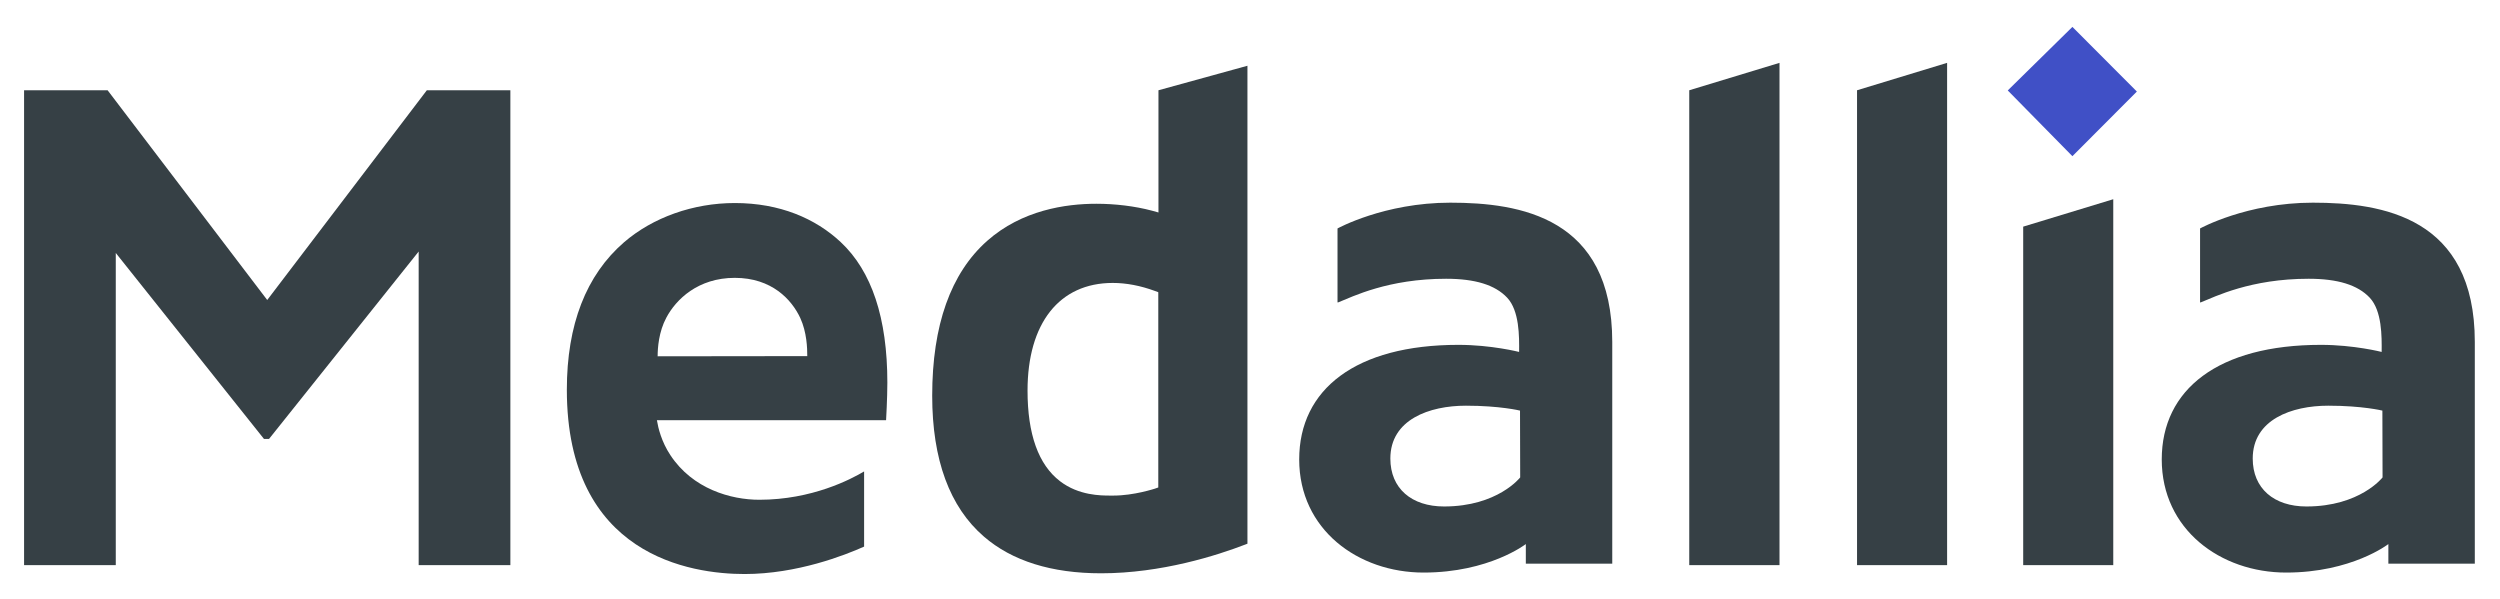
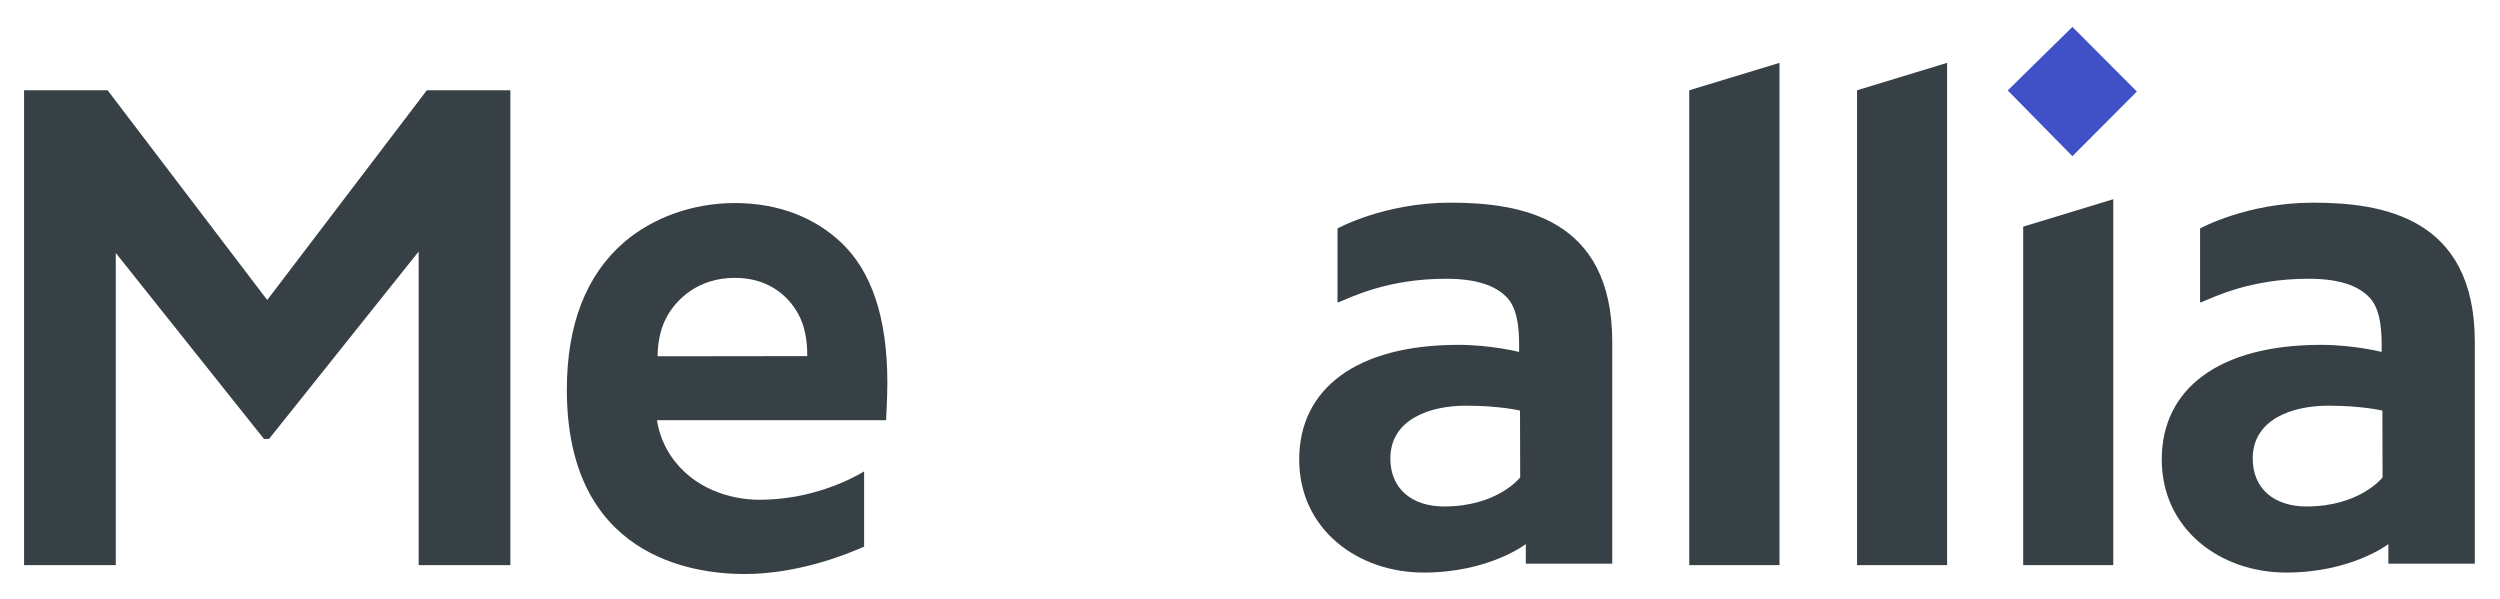
<svg xmlns="http://www.w3.org/2000/svg" version="1.1" id="Layer_1" x="0px" y="0px" width="1428.143px" height="342.034px" viewBox="-318.752 128.302 1428.143 342.034" enable-background="new -318.752 128.302 1428.143 342.034" xml:space="preserve">
  <g id="Layer_1_1_" display="none">
    <title>Artboard</title>
    <desc>Created with Sketch.</desc>
    <g id="Page-1" display="inline">
      <g id="Artboard">
        <g id="logo-color" transform="translate(2, 1.5)">
          <g id="Group">
            <rect id="Rectangle-path" x="55.311" y="241.396" transform="matrix(-0.707 0.707 -0.707 -0.707 327.463 398.806)" fill="#73CCF3" width="51.652" height="51.652" />
-             <rect x="91.917" y="278.079" transform="matrix(-0.707 0.707 -0.707 -0.707 415.892 435.542)" fill="#1AB5E9" width="51.651" height="51.652" />
            <rect x="55.38" y="314.478" transform="matrix(-0.707 0.707 -0.707 -0.707 379.249 523.538)" fill="#0C6DB6" width="51.655" height="51.656" />
            <rect x="18.675" y="278.092" transform="matrix(-0.707 0.707 -0.707 -0.707 290.87 487.355)" fill="#079BC7" width="51.652" height="51.652" />
          </g>
          <g transform="translate(39, 8)">
            <polygon id="Shape" fill="#1D2D37" points="164.625,258.13 183.81,258.13 204.963,292.073 226.116,258.13 245.301,258.13        245.301,338.313 227.591,338.313 227.591,286.169 204.963,320.112 204.471,320.112 182.334,286.169 182.334,338.313        165.117,338.313      " />
-             <path fill="#1D2D37" d="M261.534,258.13h60.507v15.742h-43.29v16.233h37.878v15.742h-37.878v16.726h43.29v15.741h-60.507       C261.534,338.806,261.534,258.13,261.534,258.13z" />
+             <path fill="#1D2D37" d="M261.534,258.13h60.507v15.742h-43.29v16.233h37.878h-37.878v16.726h43.29v15.741h-60.507       C261.534,338.806,261.534,258.13,261.534,258.13z" />
            <path fill="#1D2D37" d="M335.815,258.13h31.483c25.089,0,42.306,17.217,42.306,39.846l0,0       c0,22.629-17.709,39.846-42.306,39.846h-31.483V258.13z M353.524,274.363v48.209h13.773c14.267,0,24.104-9.839,24.104-24.104       l0,0c0-14.266-9.838-24.104-24.104-24.104H353.524L353.524,274.363z" />
            <path fill="#1D2D37" d="M444.038,257.638h16.234l34.435,80.676h-18.201l-7.379-17.709h-33.943l-7.379,17.709h-17.709       L444.038,257.638z M462.731,304.862l-10.33-26.072l-10.33,26.072H462.731z" />
-             <polygon fill="#1D2D37" points="503.069,258.13 520.779,258.13 520.779,322.08 560.625,322.08 560.625,337.821        503.069,337.821      " />
-             <polygon fill="#1D2D37" points="569.479,258.13 587.188,258.13 587.188,322.08 627.035,322.08 627.035,337.821        569.479,337.821      " />
            <polygon fill="#1D2D37" points="636.381,258.13 654.091,258.13 654.091,338.313 636.381,338.313      " />
-             <path fill="#1D2D37" d="M696.889,257.638h16.233l34.435,80.676h-18.201l-7.379-17.709h-33.943l-7.379,17.709h-18.201       L696.889,257.638z M715.09,304.862l-10.331-26.072l-10.33,26.072H715.09z" />
          </g>
        </g>
      </g>
    </g>
  </g>
  <g id="Layer_2">
    <g>
      <g>
        <g>
          <polygon fill="#364045" points="-166.1,299.682 -257.282,179.87 -305,179.87 -305,451.135 -252.614,451.135 -252.614,272.816       -167.965,379.038 -165.062,379.038 -79.585,271.986 -79.585,451.135 -27.199,451.135 -27.199,179.87 -74.919,179.87     " />
          <polygon fill="#364045" points="742.093,451.135 793.547,451.135 793.547,164.207 742.093,179.87     " />
          <polygon fill="#364045" points="646.244,451.135 697.802,451.135 697.802,164.207 646.244,179.87     " />
-           <path fill="#364045" d="M343.028,249.683l-3.733-1.037c-9.754-2.593-20.957-3.943-31.745-3.943      c-17.531,0-42.532,3.631-62.344,21.164c-20.851,18.465-31.432,48.238-31.432,88.485c0,36.514,9.96,63.586,29.565,80.498      c16.081,13.898,38.592,20.953,66.909,20.953c34.542,0,66.389-10.269,82.261-16.391l1.35-0.518v-273.03l-50.831,14.005V249.683      L343.028,249.683z M343.028,406.736l-2.076,0.726c-0.103,0-11.827,3.942-23.648,3.942h-1.766c-5.393,0-18.05,0-28.734-8.199      c-12.345-9.435-18.569-26.863-18.569-51.761c0-38.485,18.155-61.512,48.654-61.512c7.78,0,15.867,1.555,24.064,4.564      l1.971,0.726v111.514H343.028z" />
          <polygon fill="#364045" points="837.012,451.135 888.464,451.135 888.464,242.11 837.012,257.773     " />
          <polygon fill="#4050C6" points="828.194,179.972 865.123,217.525 901.947,180.595 865.123,143.667     " />
        </g>
        <path fill="#364045" d="M509.729,244.08c-37.759,0-64.417,14.732-64.417,14.732v42.219h0.415     c8.299-3.319,28.525-13.486,61.619-13.486c16.596,0,28.002,3.527,34.852,10.788c7.054,7.469,6.951,22.2,6.848,31.016     c0,0-15.87-4.046-34.646-4.046c-58.712,0-90.977,25.419-90.977,65.459c0,40.041,33.611,64.625,71.057,64.625     c37.45,0,58.404-16.284,58.404-16.284v11.204h49.376v-31.851v-13.588v-81.223C602.26,252.379,549.459,244.08,509.729,244.08z      M549.668,401.032c0,0-12.864,16.597-43.463,16.597c-18.571,0-30.709-10.272-30.709-27.387c0-22.301,22.305-30.188,43.155-30.188     c19.501,0,30.915,2.802,30.915,2.802L549.668,401.032L549.668,401.032z" />
      </g>
      <path fill="#364045" d="M1002.469,244.08c-37.762,0-64.421,14.732-64.421,14.732v42.219h0.418    c8.295-3.319,28.524-13.486,61.615-13.486c16.599,0,28.009,3.527,34.856,10.788c7.054,7.469,6.95,22.2,6.846,31.016    c0,0-15.87-4.046-34.648-4.046c-58.714,0-90.975,25.419-90.975,65.459c0,40.041,33.609,64.625,71.059,64.625    c37.448,0,58.401-16.284,58.401-16.284v11.204H1095v-31.851v-13.588v-81.223C1095,252.379,1042.199,244.08,1002.469,244.08z     M1042.301,401.032c0,0-12.863,16.597-43.463,16.597c-18.571,0-30.708-10.272-30.708-27.387c0-22.301,22.304-30.188,43.157-30.188    c19.5,0,30.912,2.802,30.912,2.802L1042.301,401.032L1042.301,401.032z" />
      <path fill="#364045" d="M188.153,346.882c0-36.927-8.92-63.693-26.66-80.292c-14.418-13.483-34.752-22.301-60.478-22.301    c-23.754,0-46.783,8.194-63.277,22.407C16.057,285.471,5.062,313.79,5.062,350.925c0,95.023,71.057,105.294,101.556,105.294    c29.979,0,57.365-10.788,68.257-15.668v-42.942c-7.469,4.459-29.772,16.184-59.855,16.184c-16.183,0-38.071-6.124-50.83-25.519    c-5.083-7.679-6.951-15.457-7.677-19.918h130.914C187.427,368.459,188.153,355.801,188.153,346.882z M56.929,331.842    c0-4.773,0.623-14.006,4.979-22.099c5.498-10.371,18.049-22.716,39.106-22.716c21.162,0,32.471,12.449,37.346,22.822    c3.837,8.297,4.045,17.426,4.045,21.887L56.929,331.842L56.929,331.842z" />
    </g>
  </g>
</svg>